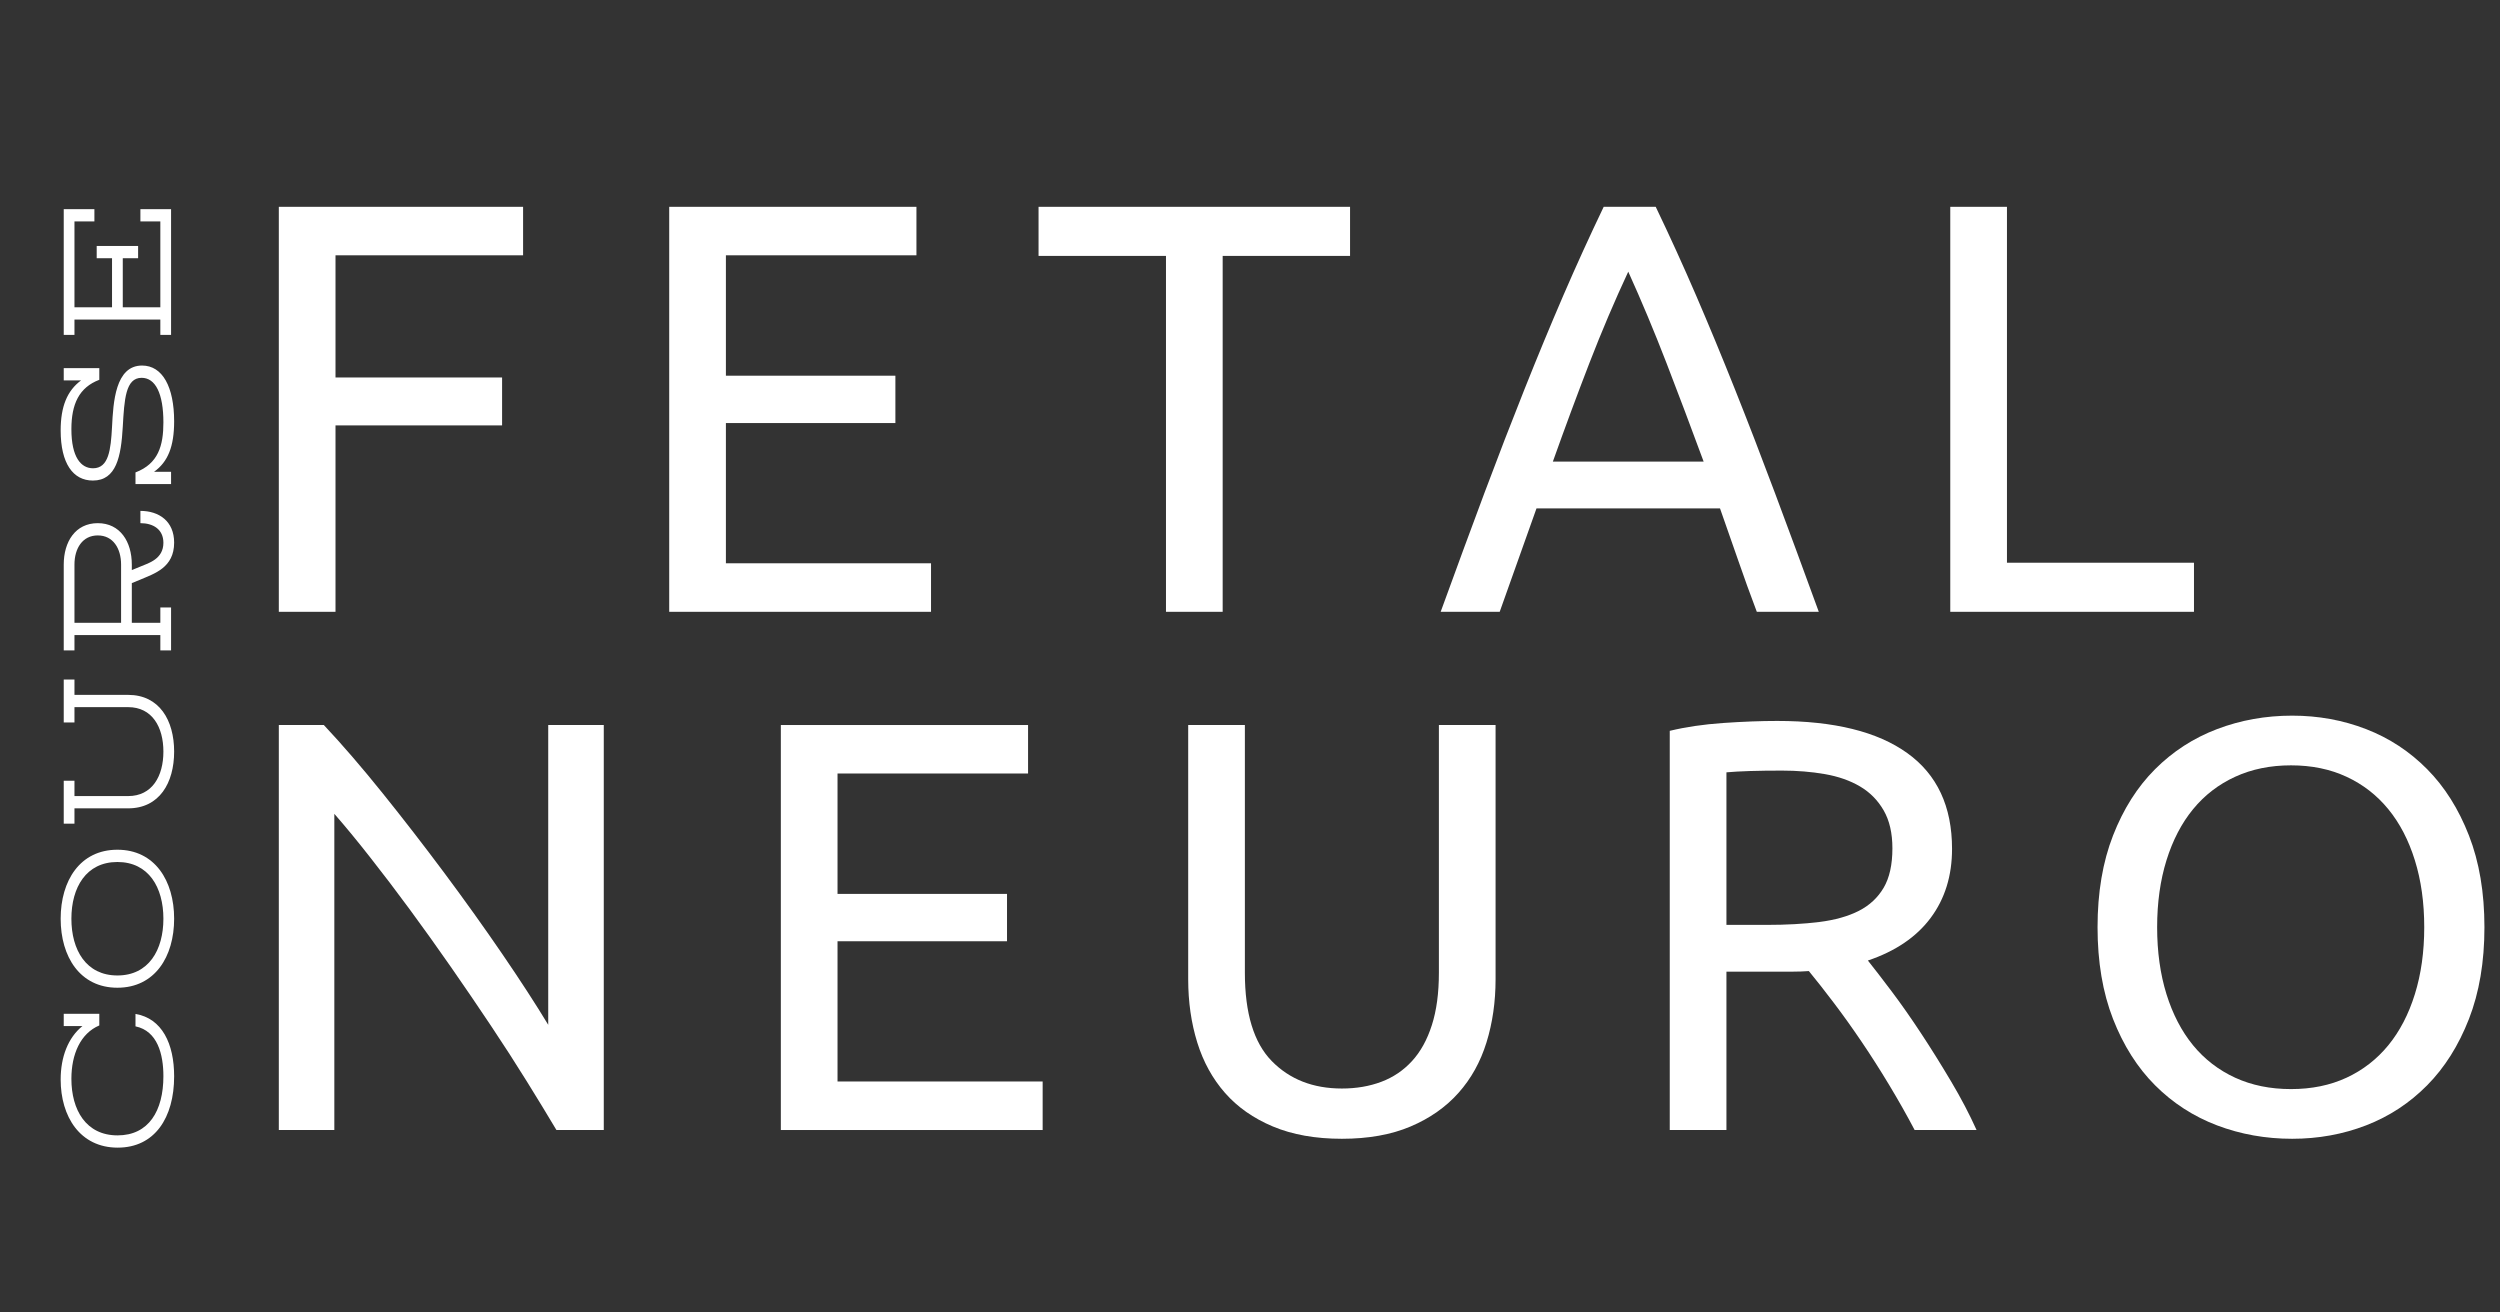
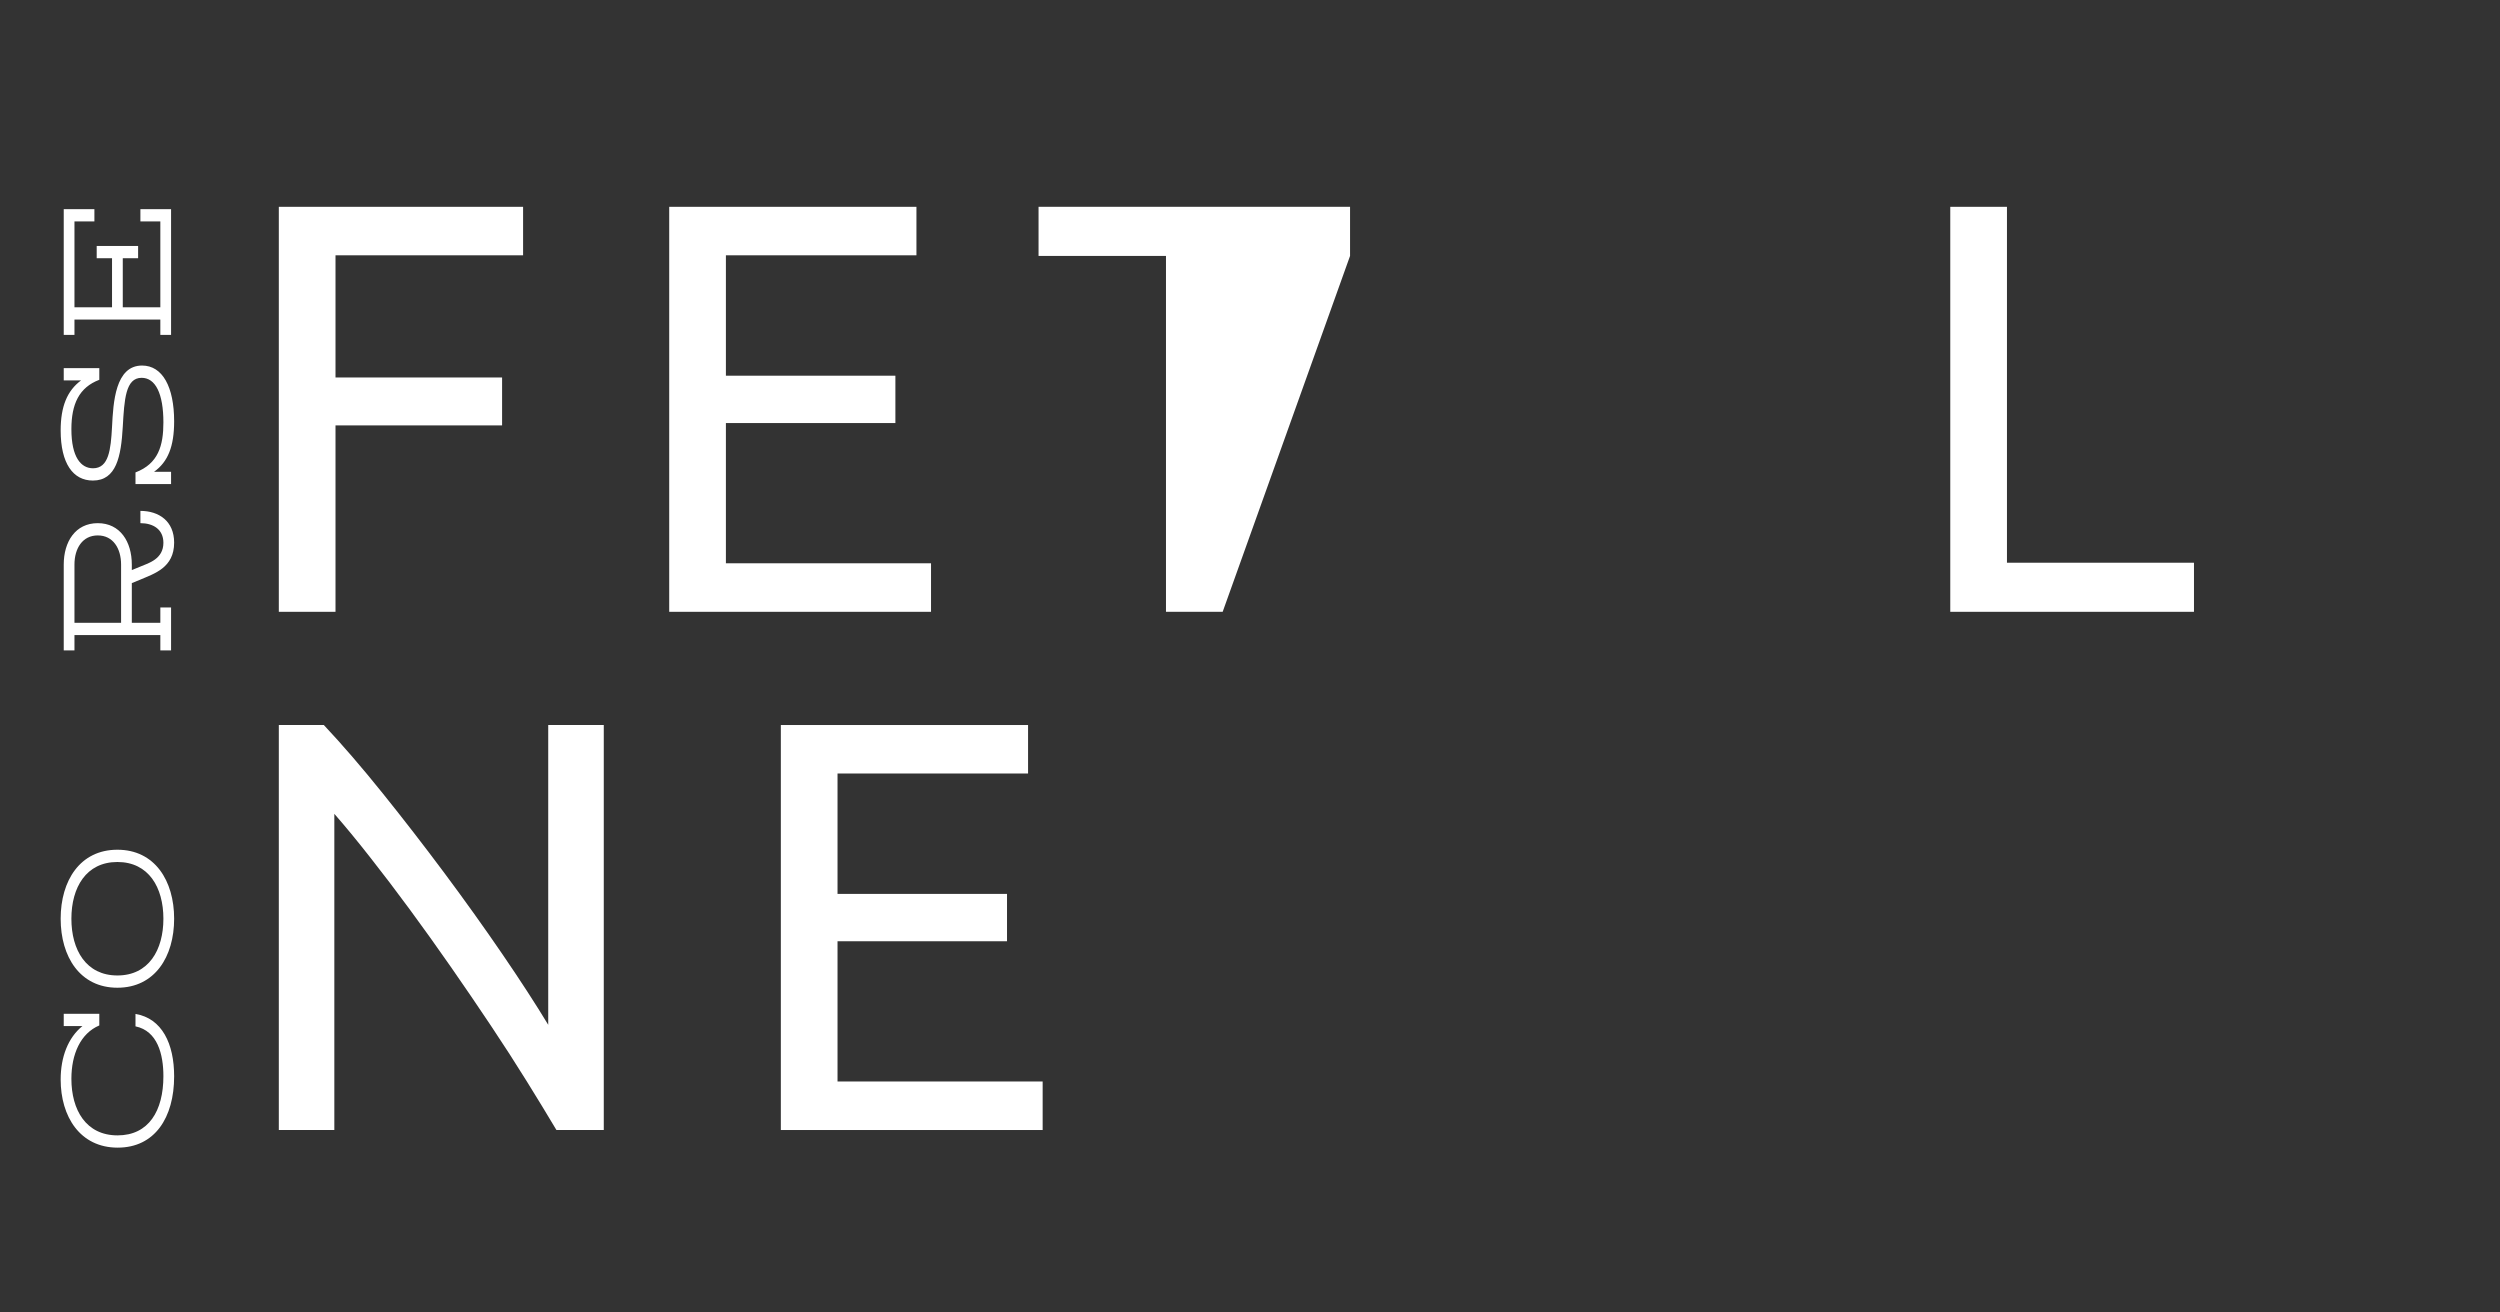
<svg xmlns="http://www.w3.org/2000/svg" width="1200" zoomAndPan="magnify" viewBox="0 0 900 472.5" height="630" preserveAspectRatio="xMidYMid meet">
  <rect x="0" y="0" width="900" height="472.5" fill="#333333" stroke="none" />
  <defs>
    <g />
  </defs>
  <g fill="#ffffff" fill-opacity="1">
    <g transform="translate(82.282, 220.253)">
      <g>
        <path d="M 18.094 0 L 18.094 -145.797 L 106.031 -145.797 L 106.031 -128.344 L 38.5 -128.344 L 38.5 -84.359 L 98.469 -84.359 L 98.469 -67.109 L 38.5 -67.109 L 38.5 0 Z M 18.094 0 " />
      </g>
    </g>
  </g>
  <g fill="#ffffff" fill-opacity="1">
    <g transform="translate(222.824, 220.253)">
      <g>
        <path d="M 18.094 0 L 18.094 -145.797 L 107.094 -145.797 L 107.094 -128.344 L 38.5 -128.344 L 38.5 -85 L 99.516 -85 L 99.516 -67.953 L 38.5 -67.953 L 38.5 -17.469 L 112.344 -17.469 L 112.344 0 Z M 18.094 0 " />
      </g>
    </g>
  </g>
  <g fill="#ffffff" fill-opacity="1">
    <g transform="translate(370.519, 220.253)">
      <g>
-         <path d="M 115.5 -145.797 L 115.5 -128.125 L 69.641 -128.125 L 69.641 0 L 49.234 0 L 49.234 -128.125 L 3.359 -128.125 L 3.359 -145.797 Z M 115.5 -145.797 " />
+         <path d="M 115.5 -145.797 L 115.5 -128.125 L 69.641 0 L 49.234 0 L 49.234 -128.125 L 3.359 -128.125 L 3.359 -145.797 Z M 115.5 -145.797 " />
      </g>
    </g>
  </g>
  <g fill="#ffffff" fill-opacity="1">
    <g transform="translate(516.952, 220.253)">
      <g>
-         <path d="M 115.5 0 C 113.113 -6.312 110.867 -12.516 108.766 -18.609 C 106.66 -24.711 104.488 -30.922 102.25 -37.234 L 36.188 -37.234 L 22.938 0 L 1.688 0 C 7.289 -15.426 12.547 -29.695 17.453 -42.812 C 22.367 -55.926 27.176 -68.375 31.875 -80.156 C 36.57 -91.938 41.234 -103.191 45.859 -113.922 C 50.492 -124.648 55.332 -135.273 60.375 -145.797 L 79.109 -145.797 C 84.16 -135.273 89 -124.648 93.625 -113.922 C 98.25 -103.191 102.91 -91.938 107.609 -80.156 C 112.305 -68.375 117.109 -55.926 122.016 -42.812 C 126.93 -29.695 132.195 -15.426 137.812 0 Z M 96.359 -54.078 C 91.867 -66.273 87.414 -78.086 83 -89.516 C 78.582 -100.953 73.988 -111.93 69.219 -122.453 C 64.312 -111.93 59.645 -100.953 55.219 -89.516 C 50.801 -78.086 46.422 -66.273 42.078 -54.078 Z M 96.359 -54.078 " />
-       </g>
+         </g>
    </g>
  </g>
  <g fill="#ffffff" fill-opacity="1">
    <g transform="translate(684.004, 220.253)">
      <g>
        <path d="M 105.828 -17.672 L 105.828 0 L 18.094 0 L 18.094 -145.797 L 38.5 -145.797 L 38.5 -17.672 Z M 105.828 -17.672 " />
      </g>
    </g>
  </g>
  <g fill="#ffffff" fill-opacity="1">
    <g transform="translate(82.282, 406.805)">
      <g>
        <path d="M 118.031 0 C 114.945 -5.188 111.406 -11.004 107.406 -17.453 C 103.406 -23.91 99.086 -30.609 94.453 -37.547 C 89.828 -44.492 85.023 -51.539 80.047 -58.688 C 75.066 -65.844 70.125 -72.754 65.219 -79.422 C 60.312 -86.086 55.539 -92.363 50.906 -98.25 C 46.281 -104.145 42.004 -109.336 38.078 -113.828 L 38.078 0 L 18.094 0 L 18.094 -145.797 L 34.297 -145.797 C 40.891 -138.785 47.938 -130.613 55.438 -121.281 C 62.938 -111.957 70.367 -102.352 77.734 -92.469 C 85.098 -82.582 92.039 -72.867 98.562 -63.328 C 105.082 -53.785 110.586 -45.301 115.078 -37.875 L 115.078 -145.797 L 135.078 -145.797 L 135.078 0 Z M 118.031 0 " />
      </g>
    </g>
  </g>
  <g fill="#ffffff" fill-opacity="1">
    <g transform="translate(263.009, 406.805)">
      <g>
        <path d="M 18.094 0 L 18.094 -145.797 L 107.094 -145.797 L 107.094 -128.344 L 38.5 -128.344 L 38.5 -85 L 99.516 -85 L 99.516 -67.953 L 38.5 -67.953 L 38.5 -17.469 L 112.344 -17.469 L 112.344 0 Z M 18.094 0 " />
      </g>
    </g>
  </g>
  <g fill="#ffffff" fill-opacity="1">
    <g transform="translate(410.704, 406.805)">
      <g>
-         <path d="M 72.375 3.156 C 62.832 3.156 54.555 1.68 47.547 -1.266 C 40.535 -4.211 34.785 -8.242 30.297 -13.359 C 25.805 -18.473 22.473 -24.535 20.297 -31.547 C 18.129 -38.566 17.047 -46.145 17.047 -54.281 L 17.047 -145.797 L 37.453 -145.797 L 37.453 -56.594 C 37.453 -42.008 40.676 -31.422 47.125 -24.828 C 53.582 -18.234 62 -14.938 72.375 -14.938 C 77.562 -14.938 82.297 -15.742 86.578 -17.359 C 90.859 -18.973 94.539 -21.461 97.625 -24.828 C 100.707 -28.191 103.086 -32.504 104.766 -37.766 C 106.453 -43.023 107.297 -49.301 107.297 -56.594 L 107.297 -145.797 L 127.703 -145.797 L 127.703 -54.281 C 127.703 -46.145 126.613 -38.566 124.438 -31.547 C 122.27 -24.535 118.906 -18.473 114.344 -13.359 C 109.789 -8.242 104.039 -4.211 97.094 -1.266 C 90.156 1.68 81.914 3.156 72.375 3.156 Z M 72.375 3.156 " />
-       </g>
+         </g>
    </g>
  </g>
  <g fill="#ffffff" fill-opacity="1">
    <g transform="translate(583.016, 406.805)">
      <g>
-         <path d="M 89.422 -61.016 C 91.66 -58.211 94.5 -54.531 97.938 -49.969 C 101.375 -45.406 104.914 -40.352 108.562 -34.812 C 112.207 -29.281 115.816 -23.5 119.391 -17.469 C 122.973 -11.438 126.023 -5.613 128.547 0 L 106.25 0 C 103.445 -5.332 100.395 -10.734 97.094 -16.203 C 93.801 -21.672 90.469 -26.895 87.094 -31.875 C 83.727 -36.852 80.395 -41.516 77.094 -45.859 C 73.801 -50.211 70.828 -54 68.172 -57.219 C 66.348 -57.082 64.488 -57.016 62.594 -57.016 C 60.695 -57.016 58.77 -57.016 56.812 -57.016 L 38.5 -57.016 L 38.5 0 L 18.094 0 L 18.094 -143.703 C 23.844 -145.098 30.258 -146.039 37.344 -146.531 C 44.426 -147.02 50.914 -147.266 56.812 -147.266 C 77.281 -147.266 92.879 -143.406 103.609 -135.688 C 114.348 -127.977 119.719 -116.484 119.719 -101.203 C 119.719 -91.523 117.156 -83.25 112.031 -76.375 C 106.914 -69.5 99.379 -64.379 89.422 -61.016 Z M 58.484 -129.391 C 49.785 -129.391 43.125 -129.18 38.5 -128.766 L 38.5 -73.844 L 53.016 -73.844 C 60.023 -73.844 66.336 -74.191 71.953 -74.891 C 77.566 -75.598 82.301 -76.93 86.156 -78.891 C 90.008 -80.859 92.988 -83.629 95.094 -87.203 C 97.195 -90.785 98.25 -95.52 98.25 -101.406 C 98.25 -106.875 97.195 -111.43 95.094 -115.078 C 92.988 -118.723 90.145 -121.598 86.562 -123.703 C 82.988 -125.805 78.781 -127.281 73.938 -128.125 C 69.102 -128.969 63.953 -129.391 58.484 -129.391 Z M 58.484 -129.391 " />
-       </g>
+         </g>
    </g>
  </g>
  <g fill="#ffffff" fill-opacity="1">
    <g transform="translate(742.914, 406.805)">
      <g>
-         <path d="M 12.203 -73 C 12.203 -85.488 14.062 -96.5 17.781 -106.031 C 21.5 -115.57 26.547 -123.531 32.922 -129.906 C 39.305 -136.289 46.738 -141.098 55.219 -144.328 C 63.707 -147.555 72.723 -149.172 82.266 -149.172 C 91.66 -149.172 100.531 -147.555 108.875 -144.328 C 117.219 -141.098 124.547 -136.289 130.859 -129.906 C 137.172 -123.531 142.188 -115.57 145.906 -106.031 C 149.625 -96.5 151.484 -85.488 151.484 -73 C 151.484 -60.52 149.625 -49.508 145.906 -39.969 C 142.188 -30.438 137.172 -22.477 130.859 -16.094 C 124.547 -9.707 117.219 -4.898 108.875 -1.672 C 100.531 1.547 91.66 3.156 82.266 3.156 C 72.723 3.156 63.707 1.547 55.219 -1.672 C 46.738 -4.898 39.305 -9.707 32.922 -16.094 C 26.547 -22.477 21.5 -30.438 17.781 -39.969 C 14.062 -49.508 12.203 -60.52 12.203 -73 Z M 33.656 -73 C 33.656 -64.164 34.773 -56.133 37.016 -48.906 C 39.266 -41.688 42.457 -35.551 46.594 -30.5 C 50.738 -25.457 55.789 -21.566 61.75 -18.828 C 67.707 -16.098 74.406 -14.734 81.844 -14.734 C 89.281 -14.734 95.941 -16.098 101.828 -18.828 C 107.723 -21.566 112.738 -25.457 116.875 -30.5 C 121.008 -35.551 124.195 -41.688 126.438 -48.906 C 128.688 -56.133 129.812 -64.164 129.812 -73 C 129.812 -81.844 128.688 -89.875 126.438 -97.094 C 124.195 -104.32 121.008 -110.457 116.875 -115.5 C 112.738 -120.551 107.723 -124.441 101.828 -127.172 C 95.941 -129.91 89.281 -131.281 81.844 -131.281 C 74.406 -131.281 67.707 -129.91 61.75 -127.172 C 55.789 -124.441 50.738 -120.551 46.594 -115.5 C 42.457 -110.457 39.266 -104.32 37.016 -97.094 C 34.773 -89.875 33.656 -81.844 33.656 -73 Z M 33.656 -73 " />
-       </g>
+         </g>
    </g>
  </g>
  <g fill="#ffffff" fill-opacity="1">
    <g transform="translate(61.585, 417.569)">
      <g>
        <path d="M -12.809 -48.082 C -4.859 -46.426 -2.762 -37.98 -2.762 -30.141 C -2.762 -17.664 -8.059 -8.832 -19.266 -8.832 C -30.637 -8.832 -35.883 -17.996 -35.883 -29.203 C -35.883 -38.035 -32.625 -45.543 -25.836 -48.41 L -25.836 -52.605 L -38.641 -52.605 L -38.641 -48.191 L -31.906 -48.191 C -37.094 -43.996 -39.746 -37.039 -39.746 -28.926 C -39.746 -15.621 -32.789 -4.418 -19.211 -4.418 C -5.852 -4.418 1.105 -15.234 1.105 -30.086 C 1.105 -41.844 -3.258 -50.949 -12.809 -52.551 Z M -12.809 -48.082 " />
      </g>
    </g>
  </g>
  <g fill="#ffffff" fill-opacity="1">
    <g transform="translate(61.585, 360)">
      <g>
        <path d="M -19.32 -54.098 C -32.789 -54.098 -39.746 -42.945 -39.746 -29.258 C -39.746 -15.566 -32.789 -4.418 -19.32 -4.418 C -5.852 -4.418 1.105 -15.566 1.105 -29.258 C 1.105 -42.945 -5.852 -54.098 -19.32 -54.098 Z M -19.32 -49.68 C -8.059 -49.68 -2.762 -40.52 -2.762 -29.258 C -2.762 -17.996 -8.059 -8.832 -19.32 -8.832 C -30.582 -8.832 -35.883 -17.996 -35.883 -29.258 C -35.883 -40.52 -30.582 -49.68 -19.32 -49.68 Z M -19.32 -49.68 " />
      </g>
    </g>
  </g>
  <g fill="#ffffff" fill-opacity="1">
    <g transform="translate(61.585, 301.493)">
      <g>
-         <path d="M -34.777 -56.859 L -38.641 -56.859 L -38.641 -41.402 L -34.777 -41.402 L -34.777 -46.922 L -15.457 -46.922 C -6.789 -46.922 -2.762 -39.746 -2.762 -30.914 C -2.762 -22.082 -6.789 -14.906 -15.457 -14.906 L -34.777 -14.906 L -34.777 -20.426 L -38.641 -20.426 L -38.641 -4.969 L -34.777 -4.969 L -34.777 -10.488 L -15.457 -10.488 C -4.195 -10.488 1.105 -19.652 1.105 -30.914 C 1.105 -42.176 -4.195 -51.336 -15.457 -51.336 L -34.777 -51.336 Z M -34.777 -56.859 " />
-       </g>
+         </g>
    </g>
  </g>
  <g fill="#ffffff" fill-opacity="1">
    <g transform="translate(61.585, 239.674)">
      <g>
        <path d="M 0 -20.977 L -3.863 -20.977 L -3.863 -15.457 L -14.133 -15.457 L -14.133 -29.754 L -11.039 -31.023 C -6.07 -33.176 1.105 -35.273 1.105 -44.328 C 1.105 -52.055 -4.359 -55.754 -11.039 -55.754 L -11.039 -51.336 C -6.457 -51.336 -2.762 -49.129 -2.762 -44.273 C -2.762 -38.477 -7.949 -36.984 -11.039 -35.715 L -14.133 -34.445 L -14.133 -36.434 C -14.133 -44.656 -18.328 -51.336 -26.387 -51.336 C -34.445 -51.336 -38.641 -44.656 -38.641 -36.434 L -38.641 -5.52 L -34.777 -5.52 L -34.777 -11.039 L -3.863 -11.039 L -3.863 -5.52 L 0 -5.52 Z M -34.777 -36.434 C -34.777 -42.23 -31.906 -46.922 -26.387 -46.922 C -20.867 -46.922 -17.996 -42.23 -17.996 -36.434 L -17.996 -15.457 L -34.777 -15.457 Z M -34.777 -36.434 " />
      </g>
    </g>
  </g>
  <g fill="#ffffff" fill-opacity="1">
    <g transform="translate(61.585, 179.787)">
      <g>
        <path d="M 0 -9.938 L -6.129 -9.938 C -1.105 -13.523 1.105 -19.102 1.105 -28.098 C 1.105 -40.52 -3.09 -48.191 -10.434 -48.191 C -20.094 -48.191 -20.812 -34.941 -21.254 -26.109 C -21.695 -17.941 -22.41 -11.207 -28.098 -11.207 C -32.402 -11.207 -35.883 -15.125 -35.883 -25.281 C -35.883 -34.336 -33.121 -40.297 -25.836 -43.059 L -25.836 -47.254 L -38.641 -47.254 L -38.641 -42.836 L -32.402 -42.836 C -37.426 -39.137 -39.746 -33.398 -39.746 -24.84 C -39.746 -12.918 -35.273 -6.789 -28.152 -6.789 C -19.707 -6.789 -17.996 -15.402 -17.387 -26.109 C -16.836 -35.992 -16.395 -43.773 -10.598 -43.773 C -5.629 -43.773 -2.762 -38.145 -2.762 -27.711 C -2.762 -19.375 -4.582 -12.863 -12.809 -9.715 L -12.809 -5.52 L 0 -5.52 Z M 0 -9.938 " />
      </g>
    </g>
  </g>
  <g fill="#ffffff" fill-opacity="1">
    <g transform="translate(61.585, 126.082)">
      <g>
        <path d="M 0 -50.785 L -11.039 -50.785 L -11.039 -46.371 L -3.863 -46.371 L -3.863 -15.457 L -17.387 -15.457 L -17.387 -33.121 L -11.867 -33.121 L -11.867 -37.535 L -26.773 -37.535 L -26.773 -33.121 L -21.254 -33.121 L -21.254 -15.457 L -34.777 -15.457 L -34.777 -46.371 L -27.602 -46.371 L -27.602 -50.785 L -38.641 -50.785 L -38.641 -5.52 L -34.777 -5.52 L -34.777 -11.039 L -3.863 -11.039 L -3.863 -5.52 L 0 -5.52 Z M 0 -50.785 " />
      </g>
    </g>
  </g>
</svg>